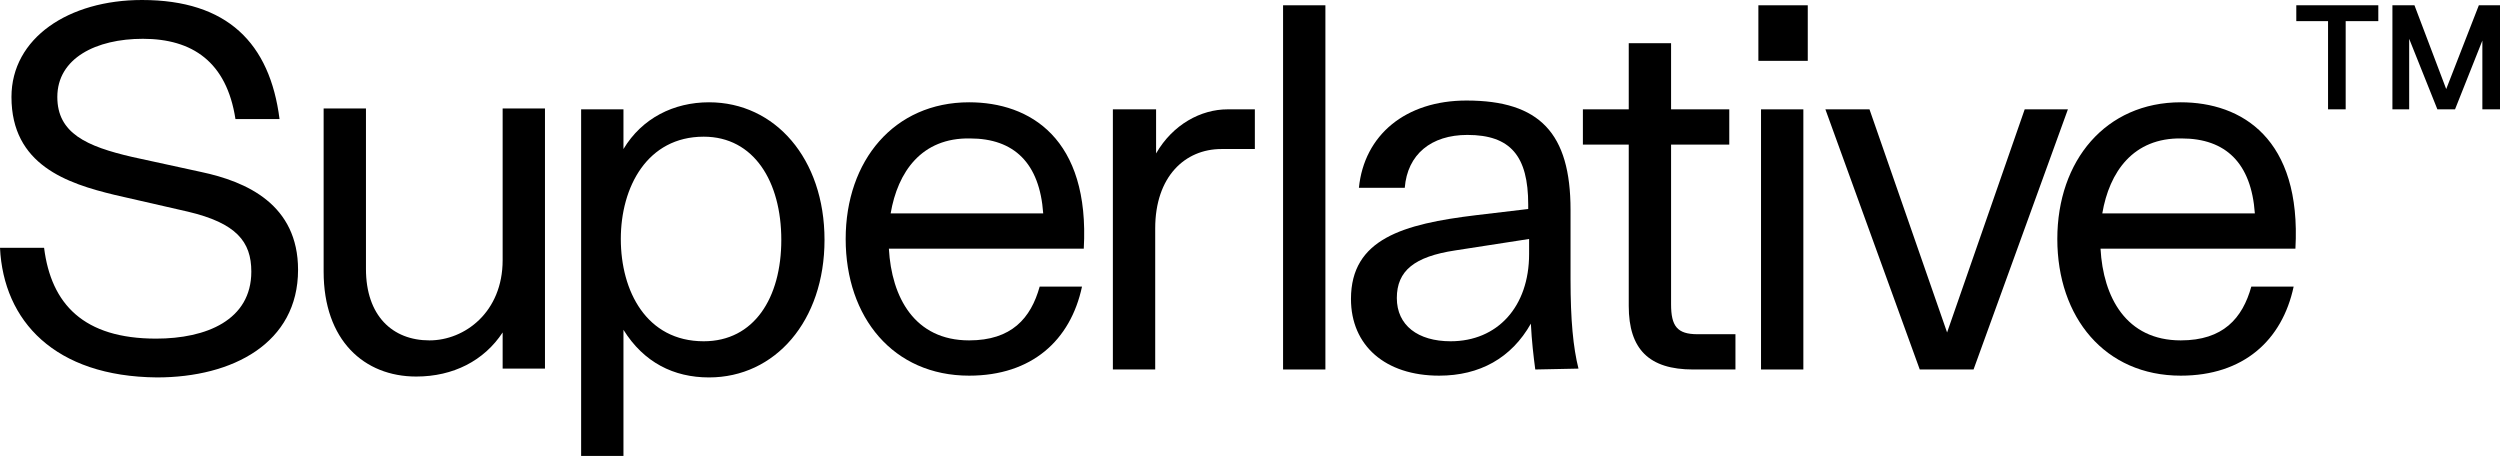
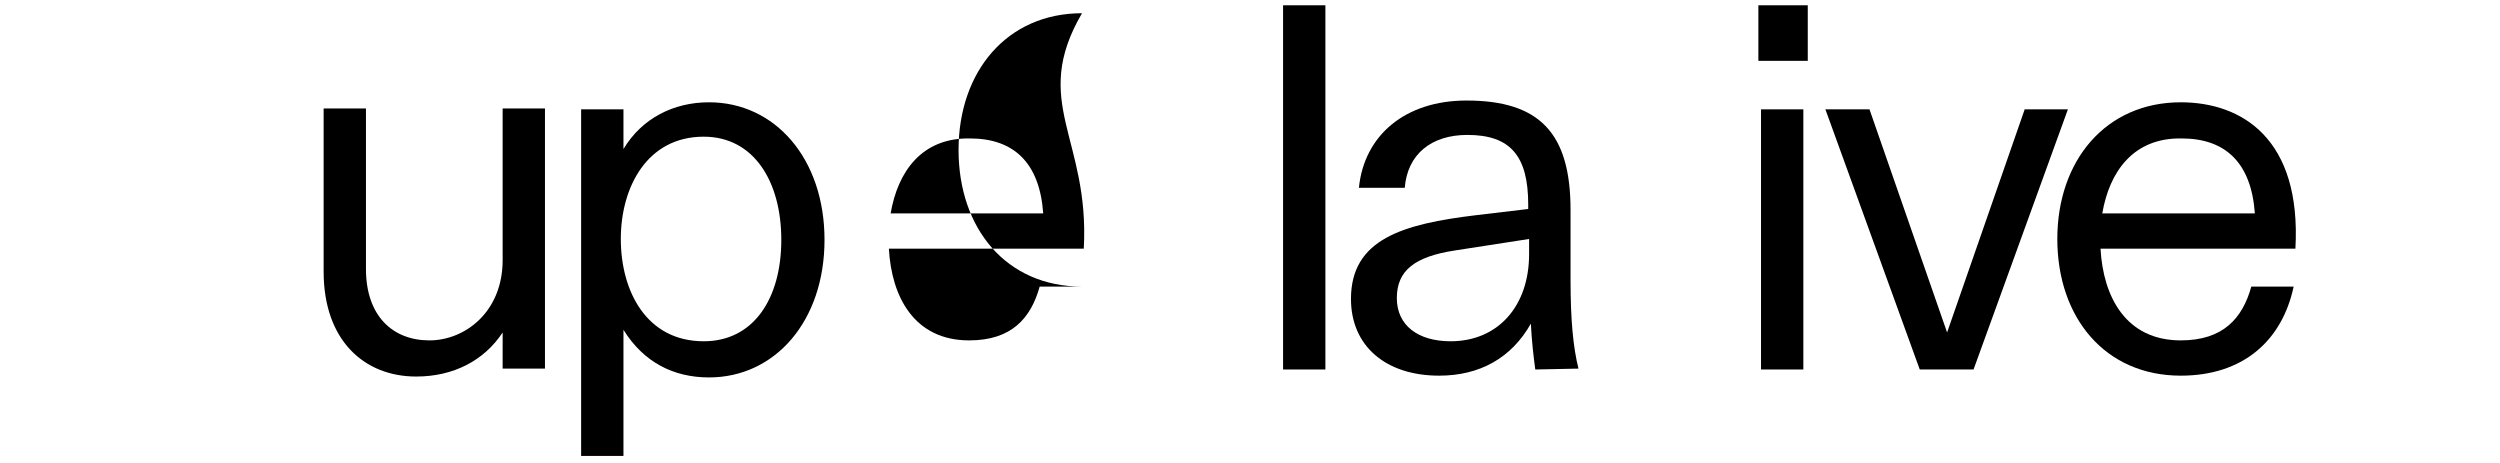
<svg xmlns="http://www.w3.org/2000/svg" version="1.1" x="0px" y="0px" viewBox="0 0 283.5 52.5" width="100%" height="100%" xml:space="preserve">
  <g>
-     <path d="M283.5,0.6v11.8h-2V4.6l-3.1,7.8h-2l-3.2-8v8h-1.9V0.6h2.5l3.6,9.5l3.7-9.5H283.5z M260.4,0.6h9.3v1.8H266v10h-2v-10h-3.6   L260.4,0.6L260.4,0.6z" />
    <g>
-       <path d="M0,28.1h5c0.8,6.4,4.5,10.3,12.7,10.3c5.7,0,10.8-2.1,10.8-7.6c0-3.4-1.7-5.5-7.2-6.8l-8.3-1.9C7.6,20.8,1.3,18.7,1.3,11    c0-6.7,6.5-11,14.8-11c9.7,0,14.5,4.9,15.6,13.5h-5c-1-6.5-4.9-9.1-10.5-9.1c-5.3,0-9.7,2.2-9.7,6.6c0,4.1,3.3,5.6,8.5,6.8    l7.8,1.7c5.2,1.1,11,3.7,11,11.1c0,8.3-7.4,12.2-16,12.2C6.2,42.7,0.4,36.4,0,28.1z" />
      <path d="M36.7,30.8V12.3h4.8v18.2c0,5.3,3,8.1,7.2,8.1c4,0,8.3-3.2,8.3-9.1V12.3h4.8v29.5H57v-4.1c-2.1,3.2-5.6,5-9.8,5    C41.3,42.7,36.7,38.6,36.7,30.8z" />
-       <path d="M101,24.2h17.3c-0.4-5.7-3.3-8.5-8.3-8.5C104.5,15.6,101.8,19.5,101,24.2z M122.9,28.2h-22.1c0.3,5.5,2.9,10.4,9.1,10.4    c4.8,0,7-2.5,8-6.1h4.8c-1.3,6.1-5.7,10.1-12.8,10.1c-8.6,0-14-6.6-14-15.5s5.5-15.5,14-15.5C116.8,11.6,123.6,15.7,122.9,28.2z" />
-       <path d="M126.3,12.4h4.8v5c1.9-3.3,5.1-5,8.1-5h3.1v4.5h-3.8c-4.1,0-7.5,3.1-7.5,9v16h-4.8V12.4z" />
+       <path d="M101,24.2h17.3c-0.4-5.7-3.3-8.5-8.3-8.5C104.5,15.6,101.8,19.5,101,24.2z M122.9,28.2h-22.1c0.3,5.5,2.9,10.4,9.1,10.4    c4.8,0,7-2.5,8-6.1h4.8c-8.6,0-14-6.6-14-15.5s5.5-15.5,14-15.5C116.8,11.6,123.6,15.7,122.9,28.2z" />
      <path d="M145.5,0.6h4.8v41.3h-4.8V0.6z" />
      <path d="M173.4,27.1l-8.4,1.3c-4.6,0.7-6.6,2.3-6.6,5.4s2.4,4.9,6.1,4.9c5.3,0,8.9-3.9,8.9-9.9V27.1z M174.1,41.9    c-0.2-1.5-0.4-3.2-0.5-5.2c-2.2,3.9-5.8,5.9-10.4,5.9c-6.1,0-10-3.4-10-8.7c0-6.8,5.9-8.5,14.2-9.5l5.9-0.7v-0.5    c0-5.5-2-7.9-6.9-7.9c-4.1,0-6.8,2.2-7.1,6h-5.2c0.6-6,5.3-9.9,12.2-9.9c8.3,0,11.8,3.7,11.8,12.4v7.9c0,4.6,0.3,7.7,0.9,10.1    L174.1,41.9L174.1,41.9z" />
-       <path d="M196.8,37.9v4H192c-5,0-7.3-2.3-7.3-7.2V16.4h-5.2v-4h5.2V4.9h4.8v7.5h6.6v4h-6.6v18.1c0,2.5,0.7,3.4,3,3.4L196.8,37.9    L196.8,37.9z" />
      <path d="M199.7,12.4h4.8v29.5h-4.8V12.4z M199.4,0.6h5.6v6.3h-5.6V0.6z" />
      <path d="M234.5,12.4l-10.7,29.5h-6.1L207,12.4h5l8.8,25.3l8.8-25.3H234.5z" />
      <path d="M238.4,24.2h17.3c-0.4-5.7-3.3-8.5-8.3-8.5C241.9,15.6,239.2,19.5,238.4,24.2z M260.3,28.2h-22.1    c0.3,5.5,2.9,10.4,9.1,10.4c4.8,0,7-2.5,8-6.1h4.8c-1.3,6.1-5.7,10.1-12.8,10.1c-8.6,0-14-6.6-14-15.5s5.5-15.5,14-15.5    C254.2,11.6,261,15.7,260.3,28.2z" />
      <path d="M88.6,27.2c0-6.6-3.1-11.7-8.8-11.7c-6.4,0-9.4,5.7-9.4,11.6s2.9,11.6,9.4,11.6C85.5,38.7,88.6,33.8,88.6,27.2z     M65.9,12.4h4.8v4.5c2.1-3.5,5.7-5.3,9.7-5.3c7.5,0,13.1,6.4,13.1,15.6s-5.6,15.6-13.1,15.6c-4,0-7.4-1.7-9.7-5.4v14.3h-4.8V12.4z    " />
    </g>
  </g>
</svg>